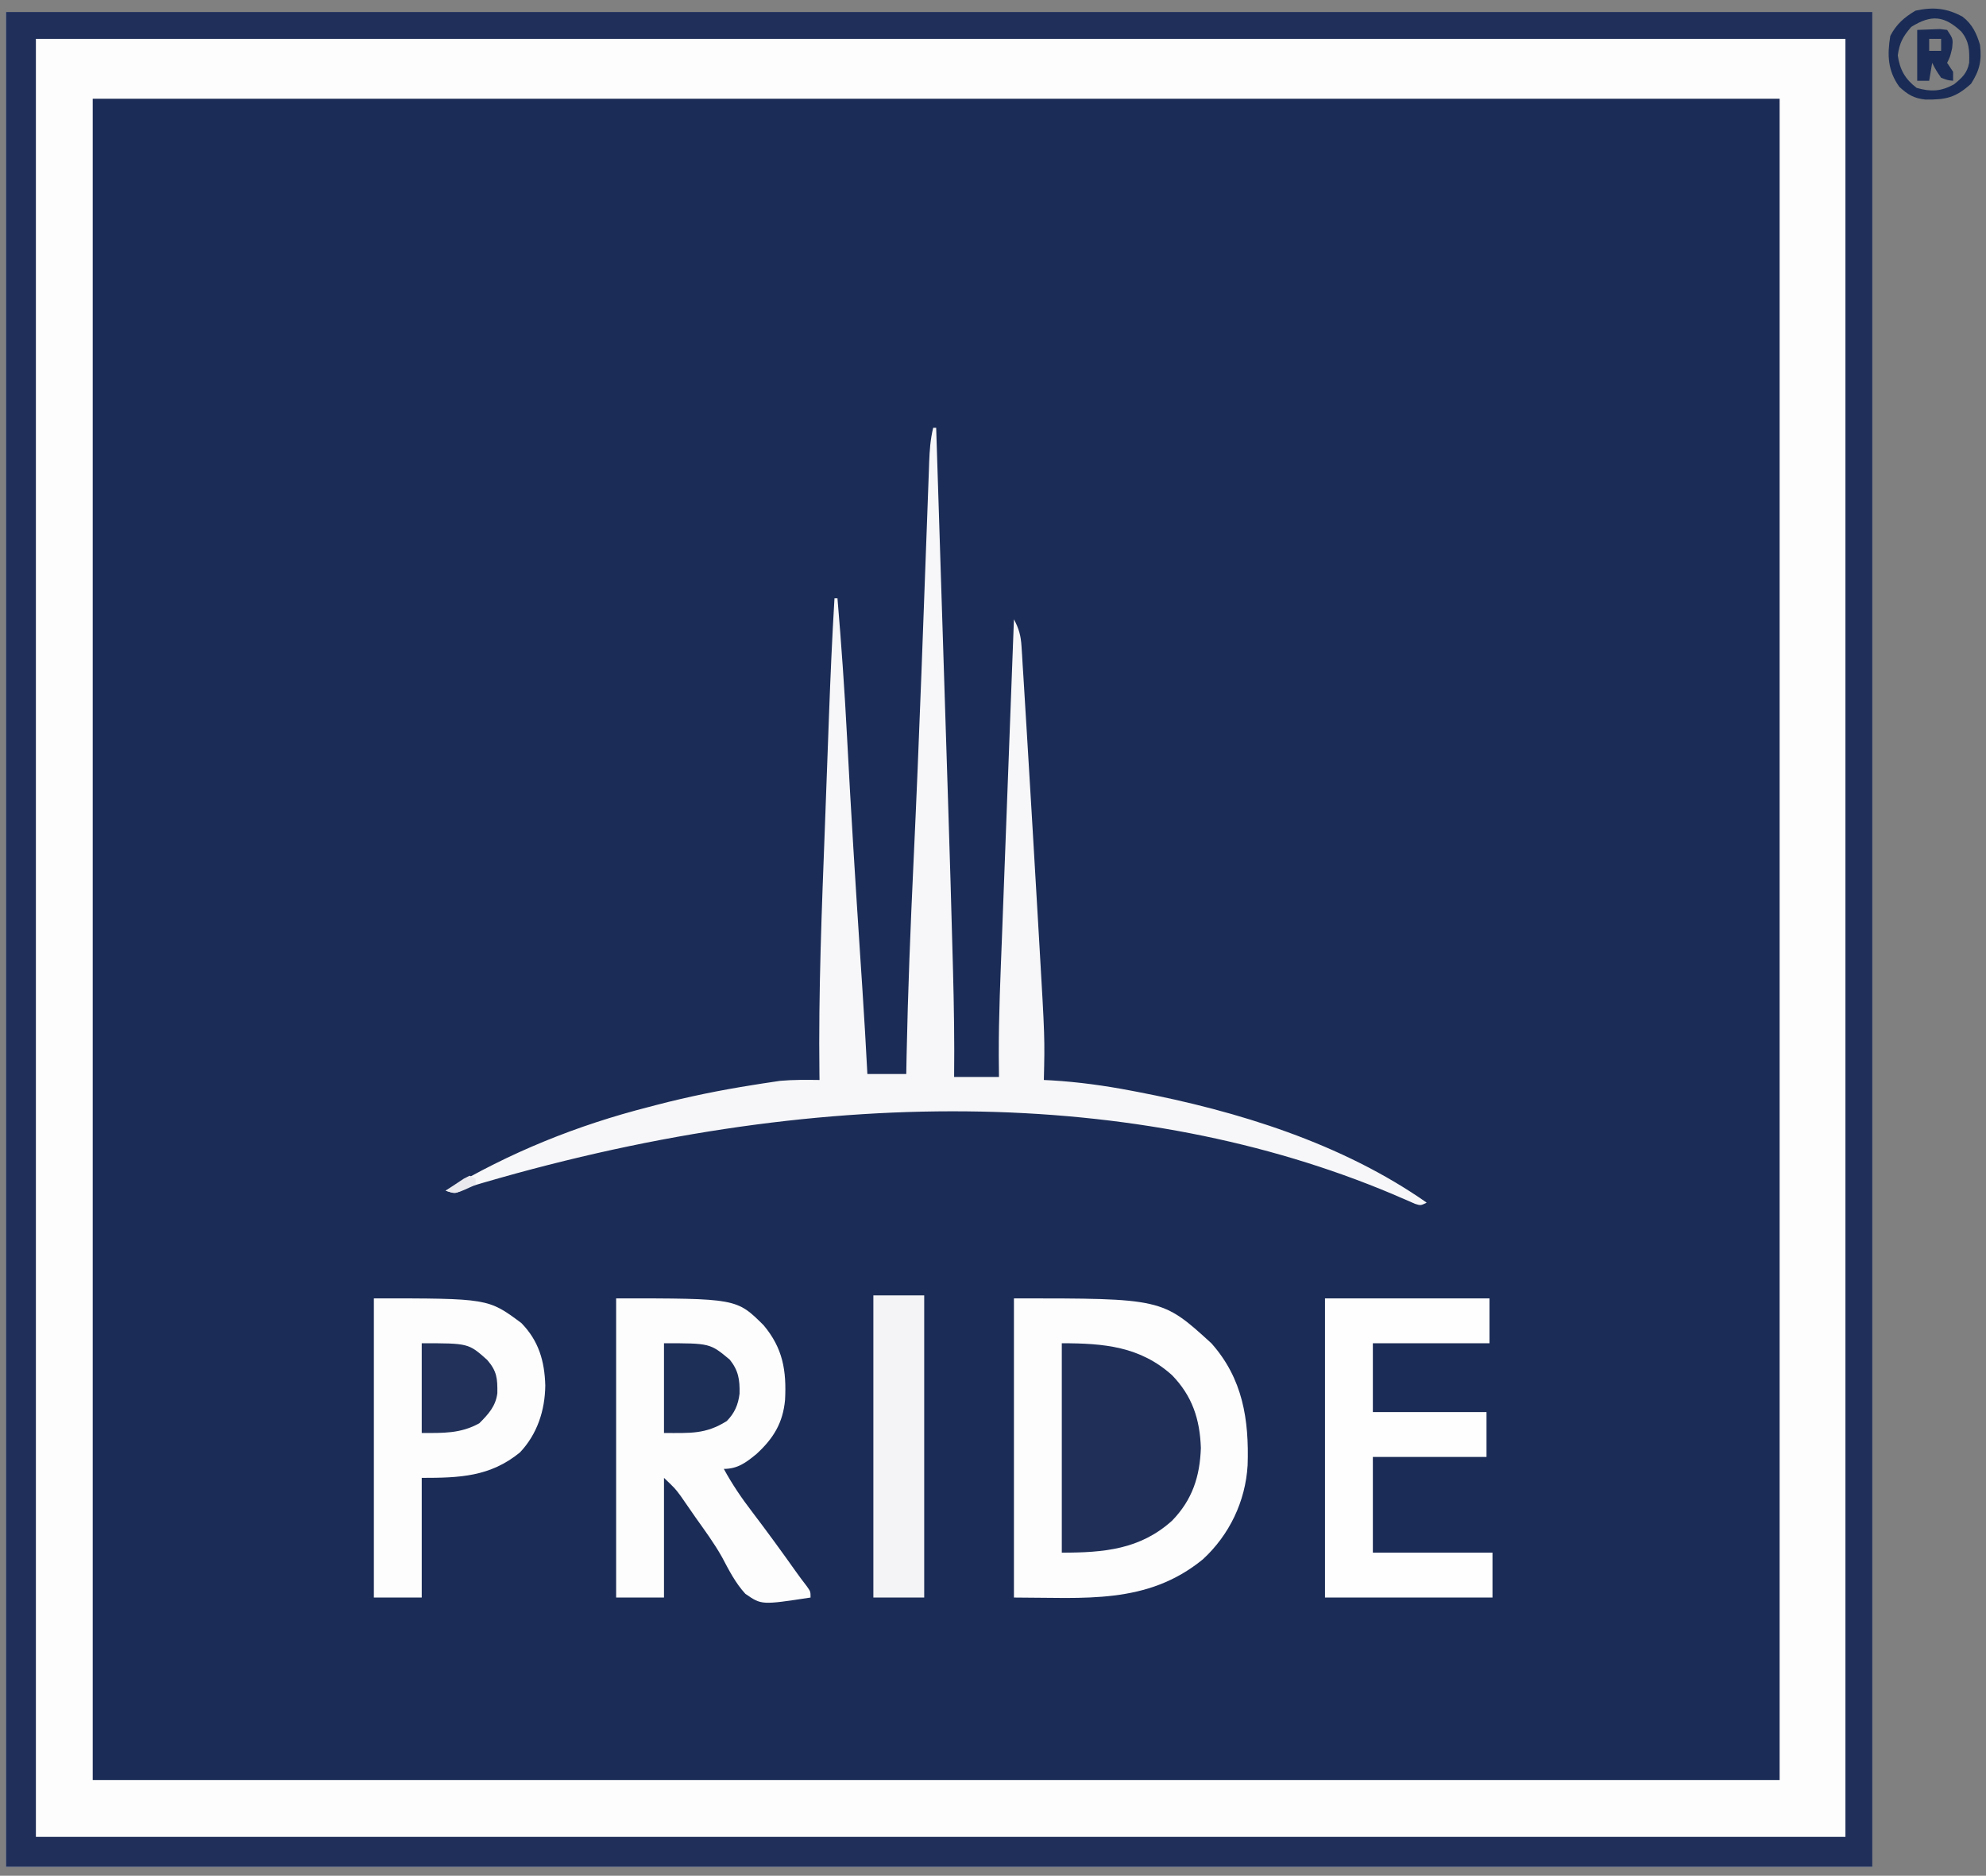
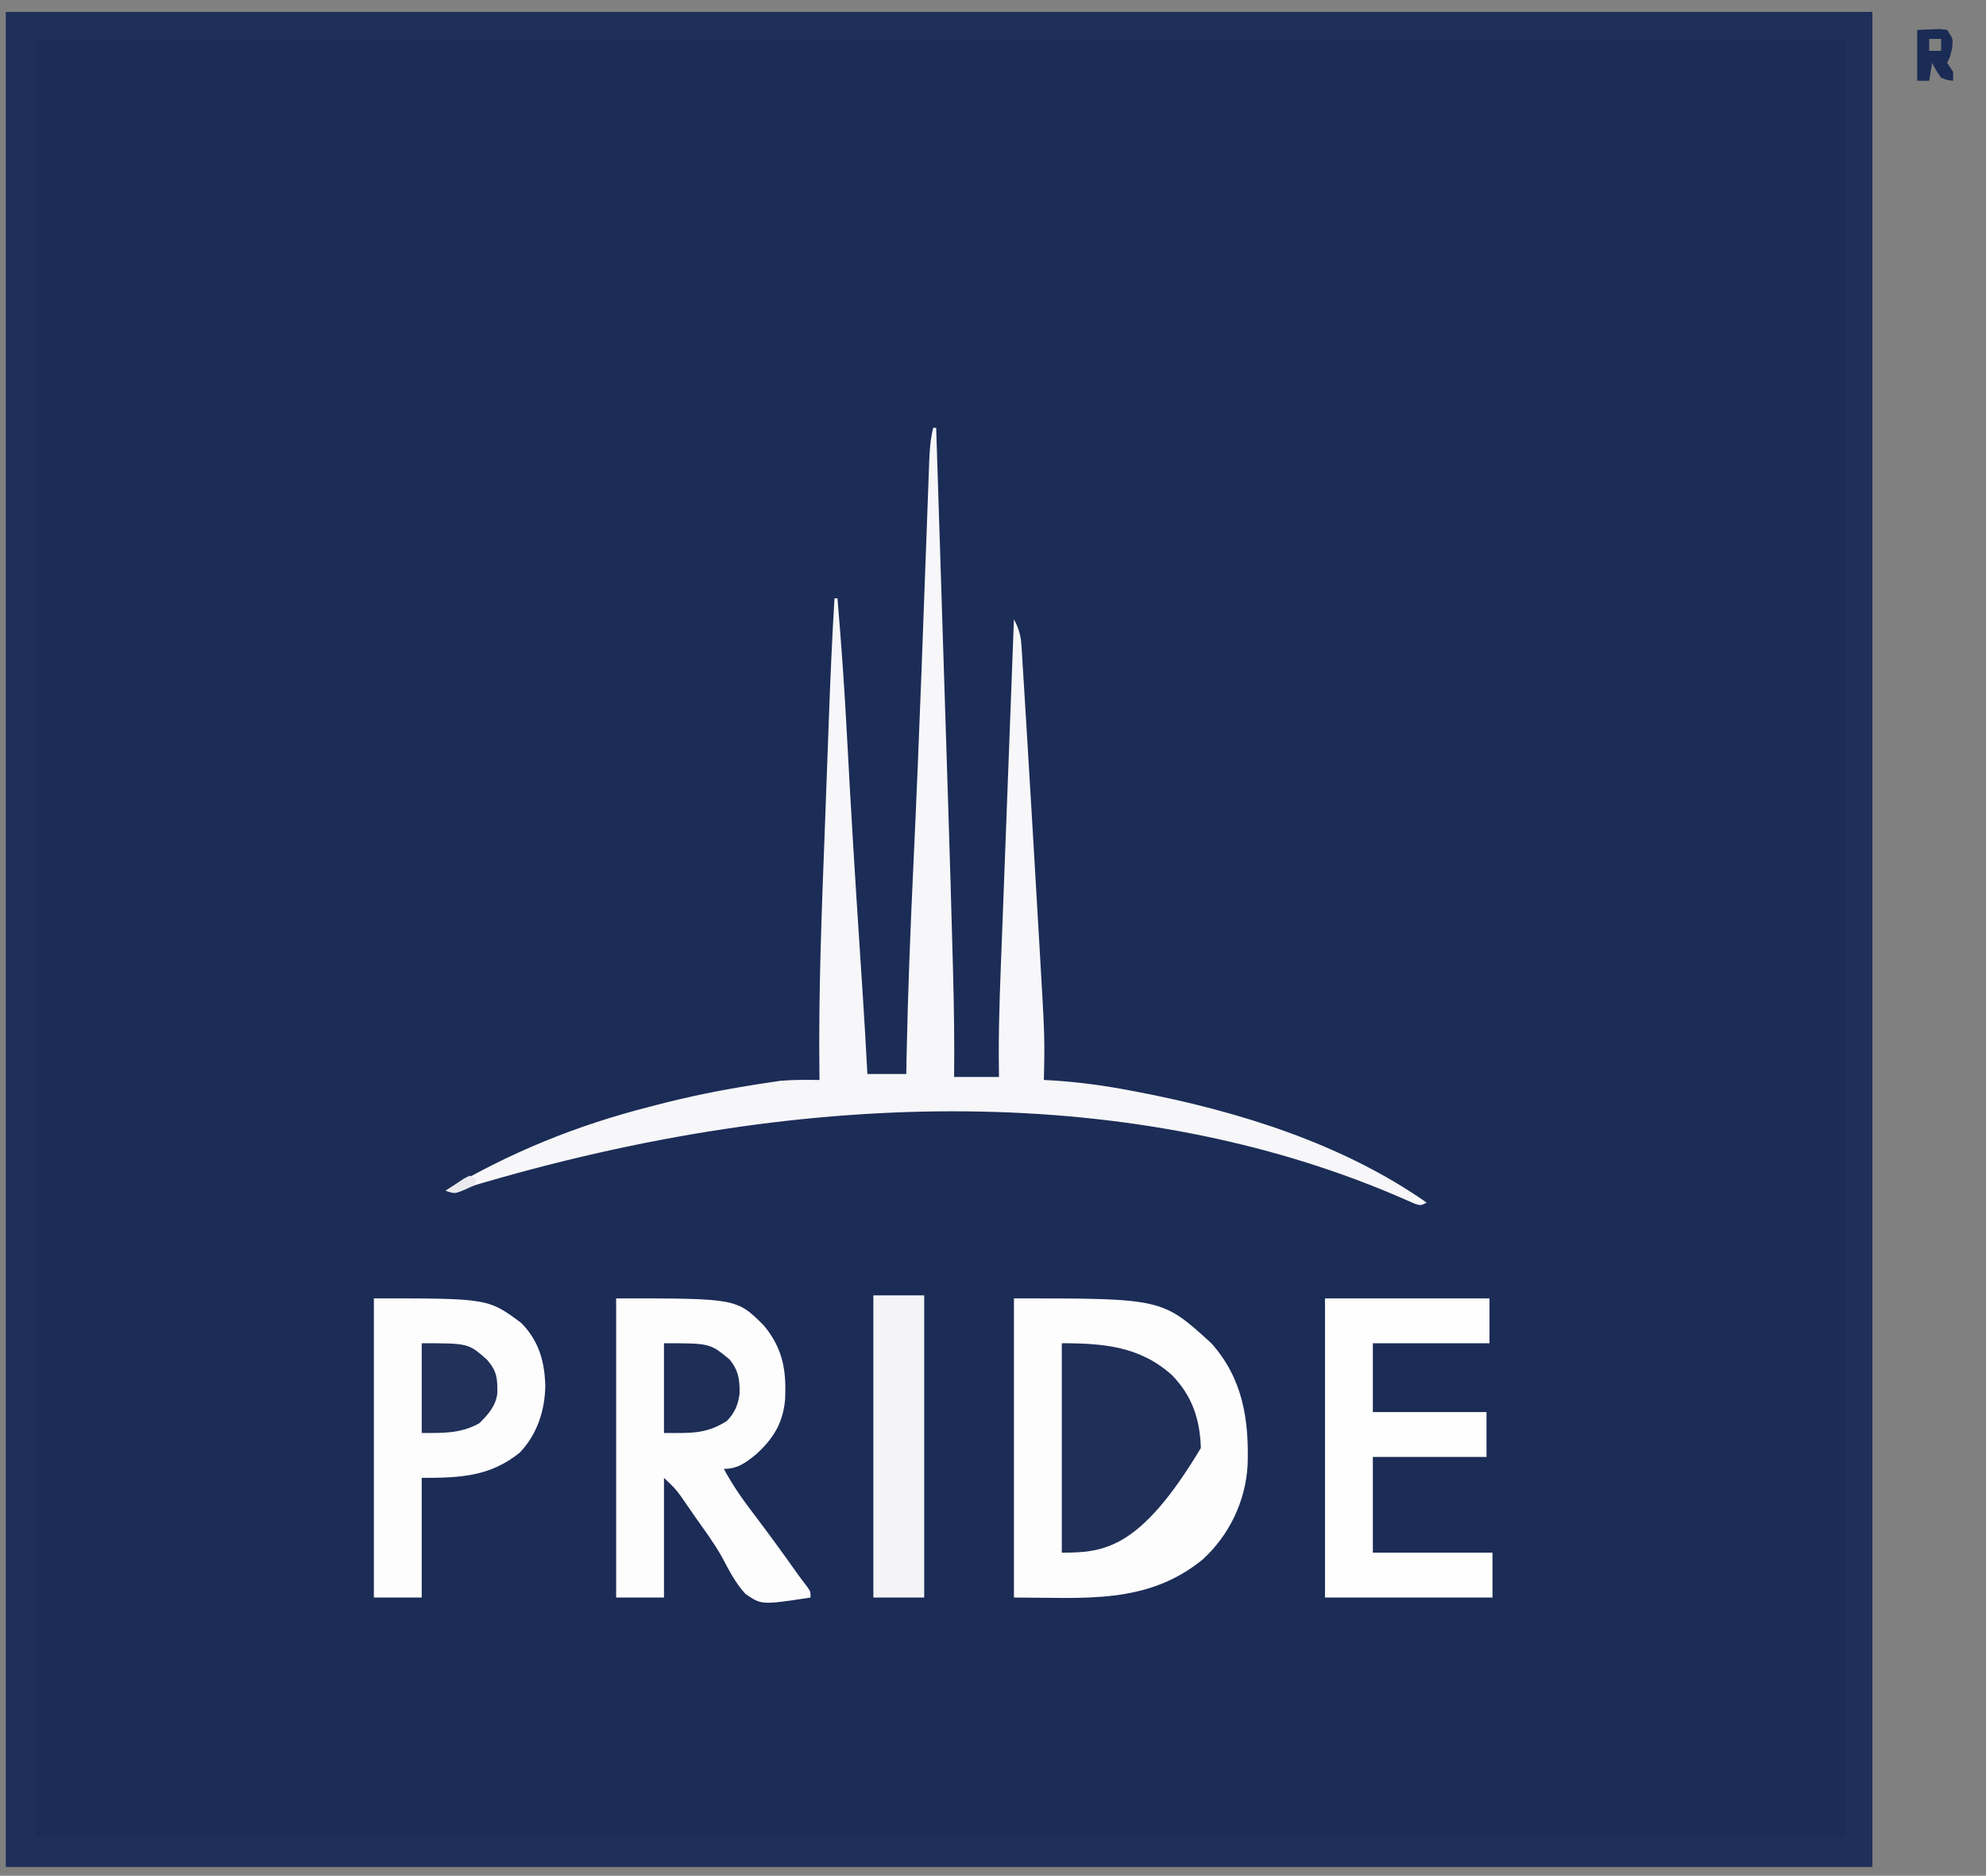
<svg xmlns="http://www.w3.org/2000/svg" version="1.1" width="664" height="627">
  <rect width="100%" height="100%" fill="#808080" stroke="none" />
  <path d="M0 0 C205.92 0 411.84 0 624 0 C624 204.6 624 409.2 624 620 C418.08 620 212.16 620 0 620 C0 415.4 0 210.8 0 0 Z " fill="#1B2C56" transform="translate(2,4)" />
-   <path d="M0 0 C205.92 0 411.84 0 624 0 C624 204.6 624 409.2 624 620 C418.08 620 212.16 620 0 620 C0 415.4 0 210.8 0 0 Z M29 29 C29 214.46 29 399.92 29 591 C215.12 591 401.24 591 593 591 C593 405.54 593 220.08 593 29 C406.88 29 220.76 29 29 29 Z " fill="#FDFDFD" transform="translate(2,4)" />
  <path d="M0 0 C205.92 0 411.84 0 624 0 C624 204.6 624 409.2 624 620 C418.08 620 212.16 620 0 620 C0 415.4 0 210.8 0 0 Z M10 9 C10 207.33 10 405.66 10 610 C209.65 610 409.3 610 615 610 C615 411.67 615 213.34 615 9 C415.35 9 215.7 9 10 9 Z " fill="#1F2F59" transform="translate(2,4)" />
  <path d="M0 0 C0.33 0 0.66 0 1 0 C1.636 19.927 2.271 39.854 2.904 59.781 C3.198 69.039 3.493 78.296 3.788 87.553 C4.047 95.643 4.304 103.733 4.561 111.823 C4.696 116.087 4.832 120.352 4.968 124.616 C5.55 142.783 6.096 160.95 6.571 179.121 C6.592 179.936 6.614 180.752 6.636 181.592 C6.948 193.396 7.138 205.191 7 217 C11.95 217 16.9 217 22 217 C21.977 214.675 21.955 212.351 21.932 209.956 C21.891 196.6 22.498 183.257 23.01 169.914 C23.152 166.179 23.291 162.443 23.43 158.708 C23.693 151.664 23.959 144.621 24.227 137.577 C24.532 129.545 24.833 121.514 25.134 113.482 C25.752 96.988 26.374 80.494 27 64 C28.662 67.152 29.309 69.445 29.531 73.019 C29.598 74.033 29.665 75.048 29.734 76.093 C29.799 77.203 29.863 78.313 29.93 79.457 C30.005 80.635 30.08 81.814 30.158 83.028 C30.363 86.275 30.56 89.523 30.753 92.771 C30.916 95.505 31.086 98.239 31.256 100.972 C31.807 109.862 32.336 118.752 32.861 127.643 C33.001 130.023 33.143 132.403 33.285 134.782 C33.906 145.183 34.516 155.585 35.116 165.988 C35.249 168.294 35.384 170.6 35.519 172.907 C37.335 203.988 37.335 203.988 37 218 C37.835 218.042 38.67 218.085 39.531 218.129 C48.538 218.668 57.26 219.866 66.125 221.562 C66.811 221.692 67.497 221.822 68.203 221.956 C101.796 228.385 136.695 239.191 165 259 C163 260 163 260 161.103 259.398 C160.331 259.061 159.56 258.723 158.766 258.375 C157.893 258.002 157.021 257.628 156.122 257.243 C155.174 256.833 154.226 256.423 153.25 256 C69.264 220.739 -38.384 218.573 -156 254 C-156.708 254.39 -157.417 254.78 -158.147 255.182 C-160 256 -160 256 -163 255 C-141.564 242.227 -119.17 233.166 -95 227 C-94.204 226.791 -93.409 226.583 -92.589 226.368 C-81.914 223.582 -71.212 221.403 -60.312 219.688 C-59.238 219.516 -58.164 219.344 -57.057 219.168 C-56.023 219.013 -54.99 218.859 -53.926 218.699 C-53.023 218.563 -52.119 218.428 -51.189 218.288 C-46.789 217.891 -42.414 217.945 -38 218 C-38.015 216.989 -38.015 216.989 -38.031 215.957 C-38.377 188.412 -37.244 160.917 -36.204 133.397 C-36.014 128.344 -35.83 123.291 -35.647 118.238 C-35.424 112.13 -35.199 106.022 -34.973 99.914 C-34.931 98.781 -34.889 97.649 -34.847 96.482 C-34.36 83.312 -33.793 70.155 -33 57 C-32.67 57 -32.34 57 -32 57 C-30.685 72.466 -29.602 87.925 -28.795 103.425 C-27.512 128.001 -25.974 152.557 -24.358 177.112 C-24.194 179.601 -24.031 182.089 -23.867 184.578 C-23.79 185.754 -23.713 186.929 -23.633 188.14 C-23.027 197.424 -22.485 206.709 -22 216 C-17.71 216 -13.42 216 -9 216 C-8.963 213.962 -8.925 211.924 -8.887 209.824 C-8.454 188.399 -7.594 167.004 -6.593 145.598 C-5.609 124.569 -4.736 103.538 -3.949 82.5 C-3.905 81.311 -3.86 80.122 -3.814 78.897 C-3.365 66.891 -2.92 54.884 -2.485 42.877 C-2.321 38.356 -2.154 33.836 -1.985 29.315 C-1.907 27.188 -1.83 25.061 -1.755 22.934 C-1.651 20.004 -1.543 17.073 -1.433 14.143 C-1.404 13.284 -1.375 12.426 -1.345 11.541 C-1.192 7.591 -0.946 3.858 0 0 Z " fill="#F7F7F9" transform="translate(312,143)" />
  <path d="M0 0 C49.553 0 49.553 0 66 15 C76.527 26.801 78.634 40.56 78.132 55.778 C77.416 67.845 72.047 79.052 63.172 87.227 C44.512 102.463 23.589 100 0 100 C0 67 0 34 0 0 Z " fill="#FDFDFE" transform="translate(339,434)" />
  <path d="M0 0 C40.268 0 40.268 0 49.309 8.984 C55.763 16.676 56.982 24.143 56.477 33.93 C55.77 41.634 52.577 46.835 46.938 52 C43.438 54.883 40.628 57 36 57 C38.835 62.206 42.015 66.868 45.625 71.562 C50.516 77.998 55.271 84.513 59.941 91.109 C61.184 92.854 62.455 94.58 63.777 96.266 C65 98 65 98 65 100 C48.614 102.504 48.614 102.504 43.199 98.752 C39.877 95.145 37.684 90.809 35.403 86.5 C32.797 81.857 29.644 77.585 26.562 73.25 C25.674 71.965 25.674 71.965 24.768 70.653 C24.207 69.845 23.645 69.036 23.066 68.203 C22.571 67.488 22.075 66.773 21.565 66.036 C19.728 63.555 19.728 63.555 16 60 C16 73.2 16 86.4 16 100 C10.72 100 5.44 100 0 100 C0 67 0 34 0 0 Z " fill="#FDFDFD" transform="translate(206,434)" />
  <path d="M0 0 C38.229 0 38.229 0 49.312 8.25 C55.099 14.171 57.081 20.954 57.312 29.125 C57.212 37.449 54.627 45.387 48.832 51.504 C38.854 59.652 28.629 60 16 60 C16 73.2 16 86.4 16 100 C10.72 100 5.44 100 0 100 C0 67 0 34 0 0 Z " fill="#FDFDFD" transform="translate(125,434)" />
  <path d="M0 0 C18.15 0 36.3 0 55 0 C55 4.95 55 9.9 55 15 C42.13 15 29.26 15 16 15 C16 22.59 16 30.18 16 38 C28.54 38 41.08 38 54 38 C54 42.95 54 47.9 54 53 C41.46 53 28.92 53 16 53 C16 63.56 16 74.12 16 85 C29.2 85 42.4 85 56 85 C56 89.95 56 94.9 56 100 C37.52 100 19.04 100 0 100 C0 67 0 34 0 0 Z " fill="#FEFEFE" transform="translate(443,434)" />
-   <path d="M0 0 C14.053 0 26.21 1.062 36.895 10.711 C43.63 17.659 46.175 25.421 46.5 35 C46.175 44.579 43.63 52.341 36.895 59.289 C26.21 68.938 14.053 70 0 70 C0 46.9 0 23.8 0 0 Z " fill="#1F2F58" transform="translate(355,449)" />
+   <path d="M0 0 C14.053 0 26.21 1.062 36.895 10.711 C43.63 17.659 46.175 25.421 46.5 35 C26.21 68.938 14.053 70 0 70 C0 46.9 0 23.8 0 0 Z " fill="#1F2F58" transform="translate(355,449)" />
  <path d="M0 0 C5.61 0 11.22 0 17 0 C17 33.33 17 66.66 17 101 C11.39 101 5.78 101 0 101 C0 67.67 0 34.34 0 0 Z " fill="#F4F4F6" transform="translate(292,433)" />
  <path d="M0 0 C15.634 0 15.634 0 21.875 5.562 C25.169 9.341 25.34 11.803 25.285 16.68 C24.747 21.057 22.266 23.734 19.25 26.75 C12.969 30.239 7.141 30 0 30 C0 20.1 0 10.2 0 0 Z " fill="#213159" transform="translate(141,449)" />
  <path d="M0 0 C15.4 0 15.4 0 22 5.5 C24.915 9.144 25.372 12.242 25.262 16.875 C24.803 20.598 23.588 23.359 21 26 C13.886 30.474 8.777 30 0 30 C0 20.1 0 10.2 0 0 Z " fill="#1D2E57" transform="translate(222,449)" />
-   <path d="M0 0 C3.22 2.494 4.653 5.547 5.801 9.395 C6.434 14.64 5.661 17.956 2.801 22.395 C-2.375 27.065 -5.593 27.747 -12.434 27.676 C-16.299 27.283 -18.368 26.014 -21.199 23.395 C-25.054 17.979 -25.258 12.85 -24.199 6.395 C-22.176 2.484 -19.516 0.171 -15.762 -2.043 C-9.858 -3.339 -5.27 -2.896 0 0 Z M-17.199 3.395 C-19.989 6.624 -21.094 8.661 -21.699 12.895 C-21.018 17.665 -19.255 20.835 -15.387 23.77 C-10.599 25.138 -7.269 24.98 -2.887 22.582 C-0.213 20.406 1.543 18.821 2.172 15.344 C2.294 11.178 2.221 8.293 -0.449 4.957 C-6.125 -0.332 -10.424 -0.84 -17.199 3.395 Z " fill="#1A2C55" transform="translate(656.199,5.605)" />
  <path d="M0 0 C1.609 -0.062 3.217 -0.124 4.875 -0.188 C5.78 -0.222 6.685 -0.257 7.617 -0.293 C8.797 -0.148 8.797 -0.148 10 0 C12 3 12 3 11.688 6.062 C11 9 11 9 10 11 C10.99 12.485 10.99 12.485 12 14 C12 14.99 12 15.98 12 17 C10.188 16.812 10.188 16.812 8 16 C6.25 13.438 6.25 13.438 5 11 C4.67 12.98 4.34 14.96 4 17 C2.68 17 1.36 17 0 17 C0 11.39 0 5.78 0 0 Z M4 3 C4 4.32 4 5.64 4 7 C5.32 7 6.64 7 8 7 C8 5.68 8 4.36 8 3 C6.68 3 5.36 3 4 3 Z " fill="#1A2B55" transform="translate(641,10)" />
  <path d="M0 0 C0.66 0.33 1.32 0.66 2 1 C2 1.66 2 2.32 2 3 C-4.625 6.125 -4.625 6.125 -8 5 C-6.715 4.136 -5.422 3.284 -4.125 2.438 C-3.046 1.724 -3.046 1.724 -1.945 0.996 C-1.303 0.667 -0.661 0.339 0 0 Z " fill="#EAEAEE" transform="translate(157,393)" />
</svg>